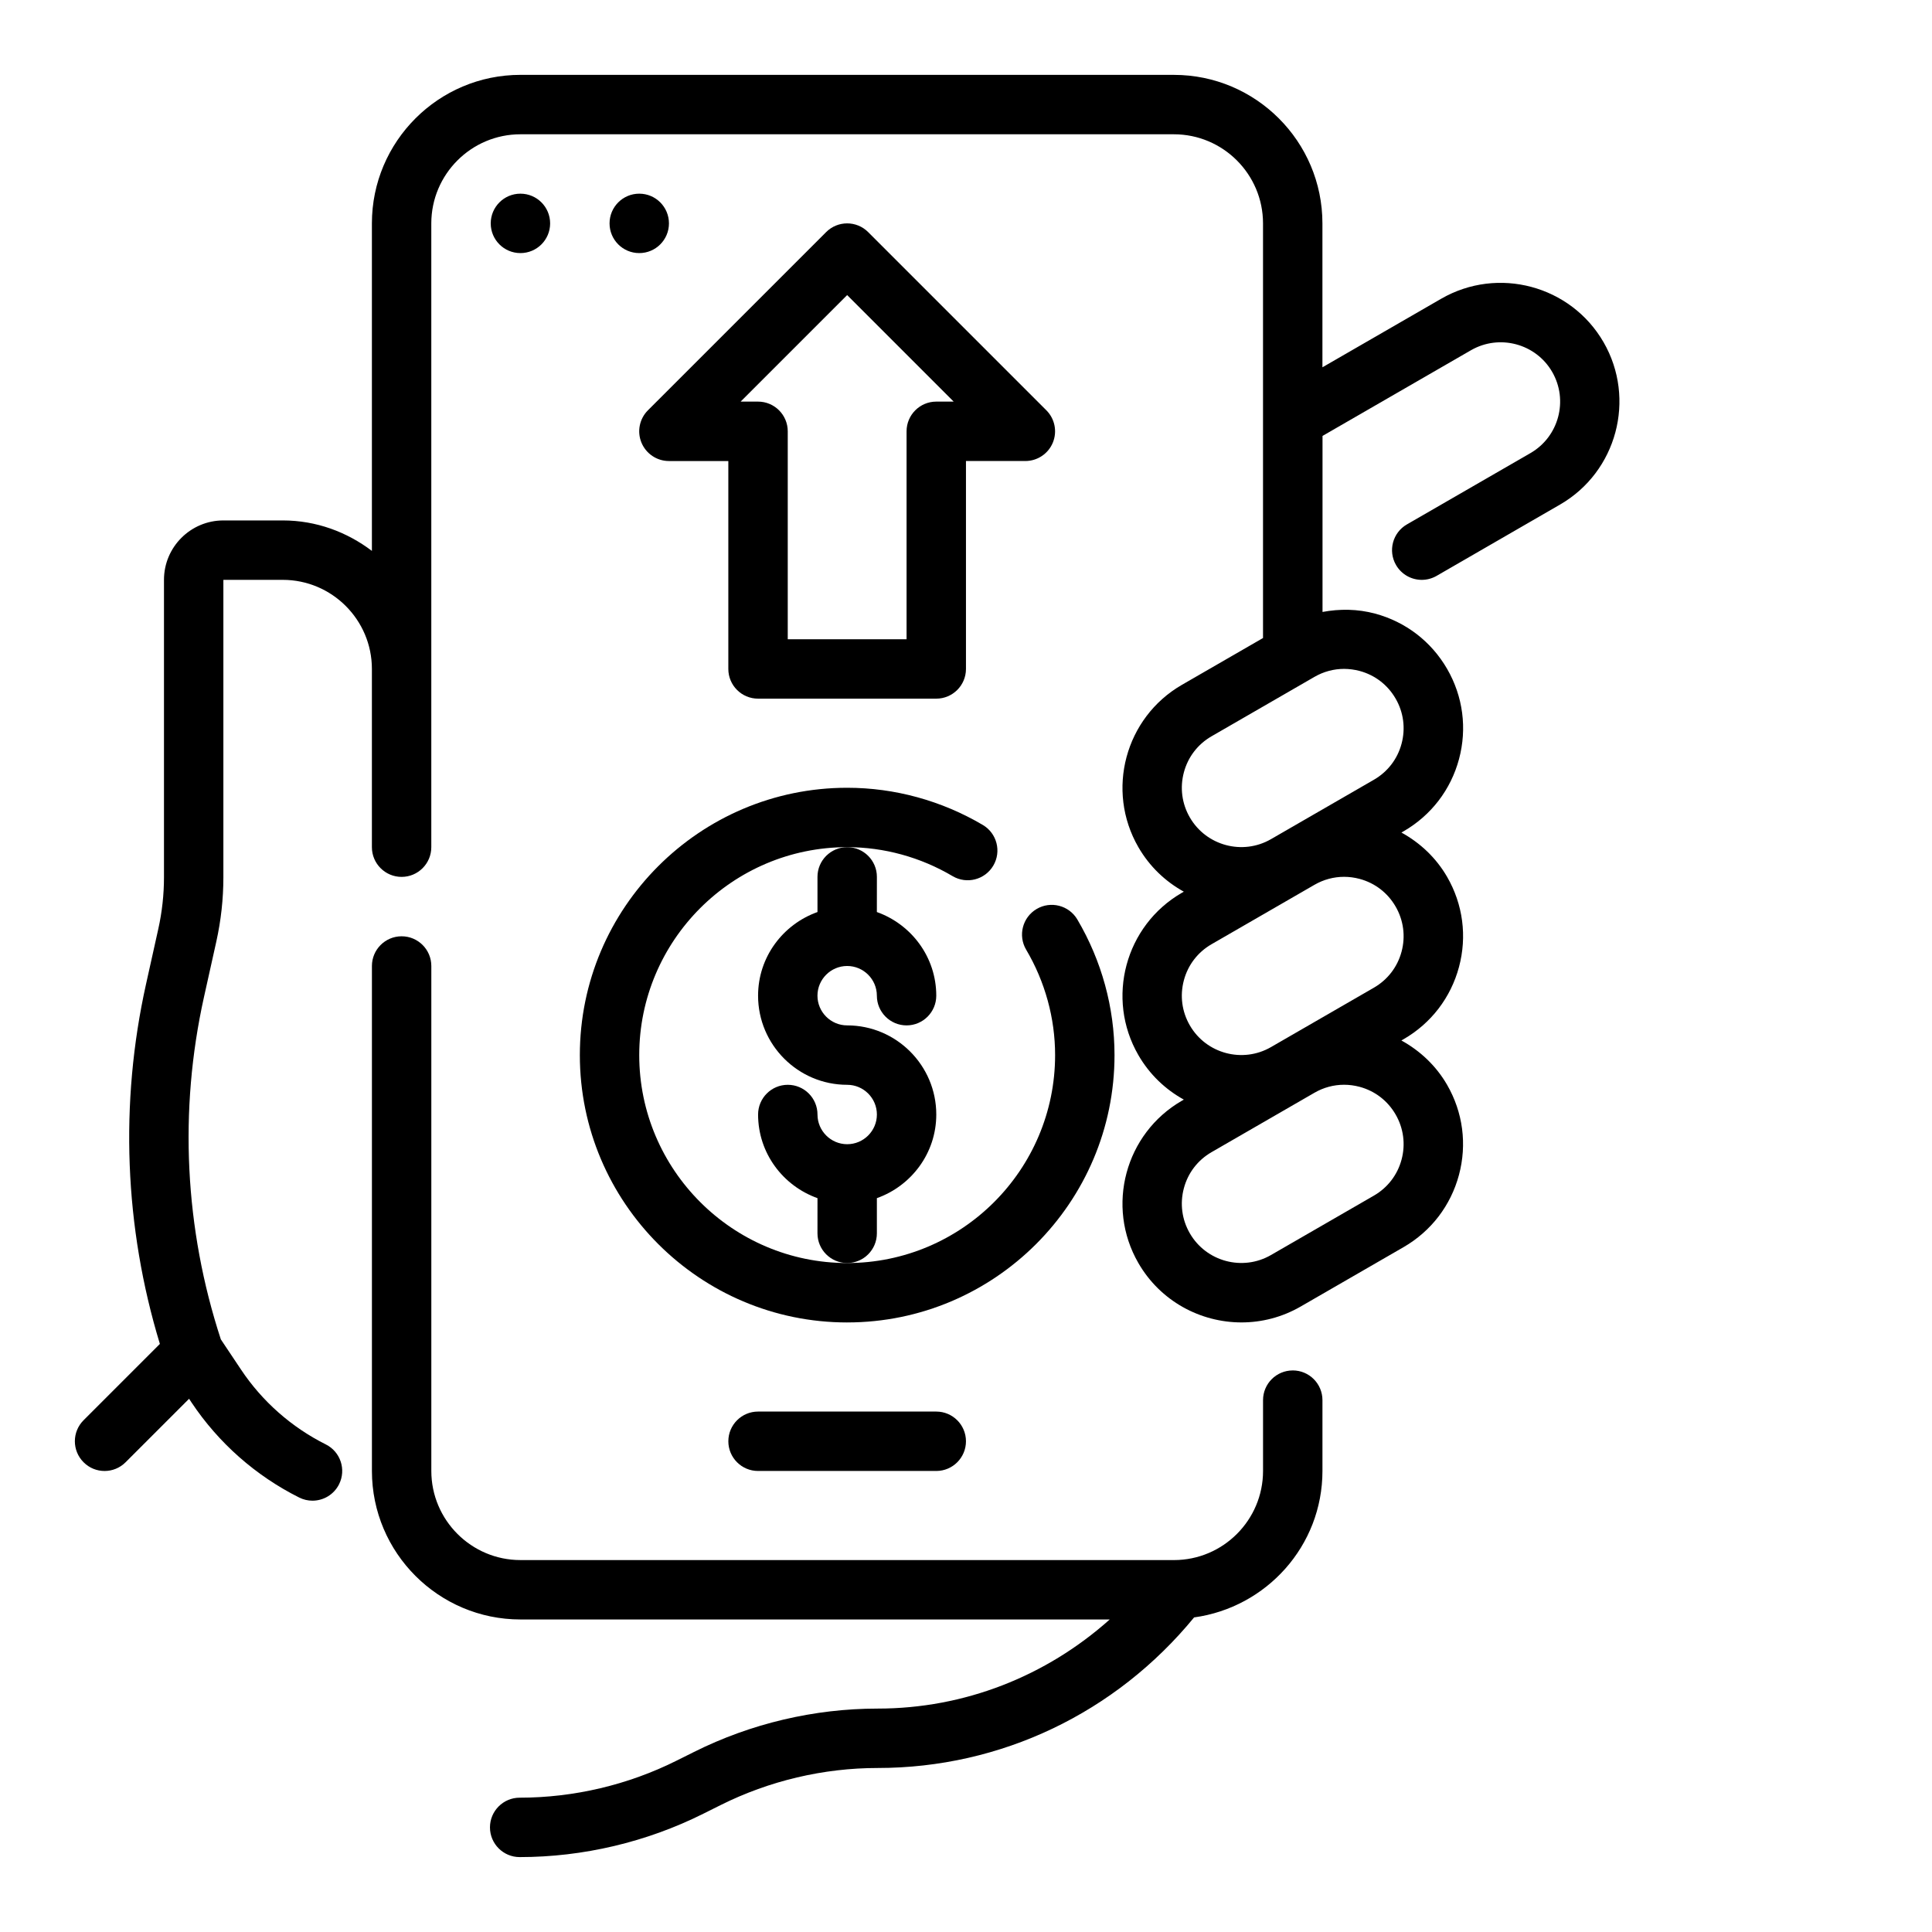
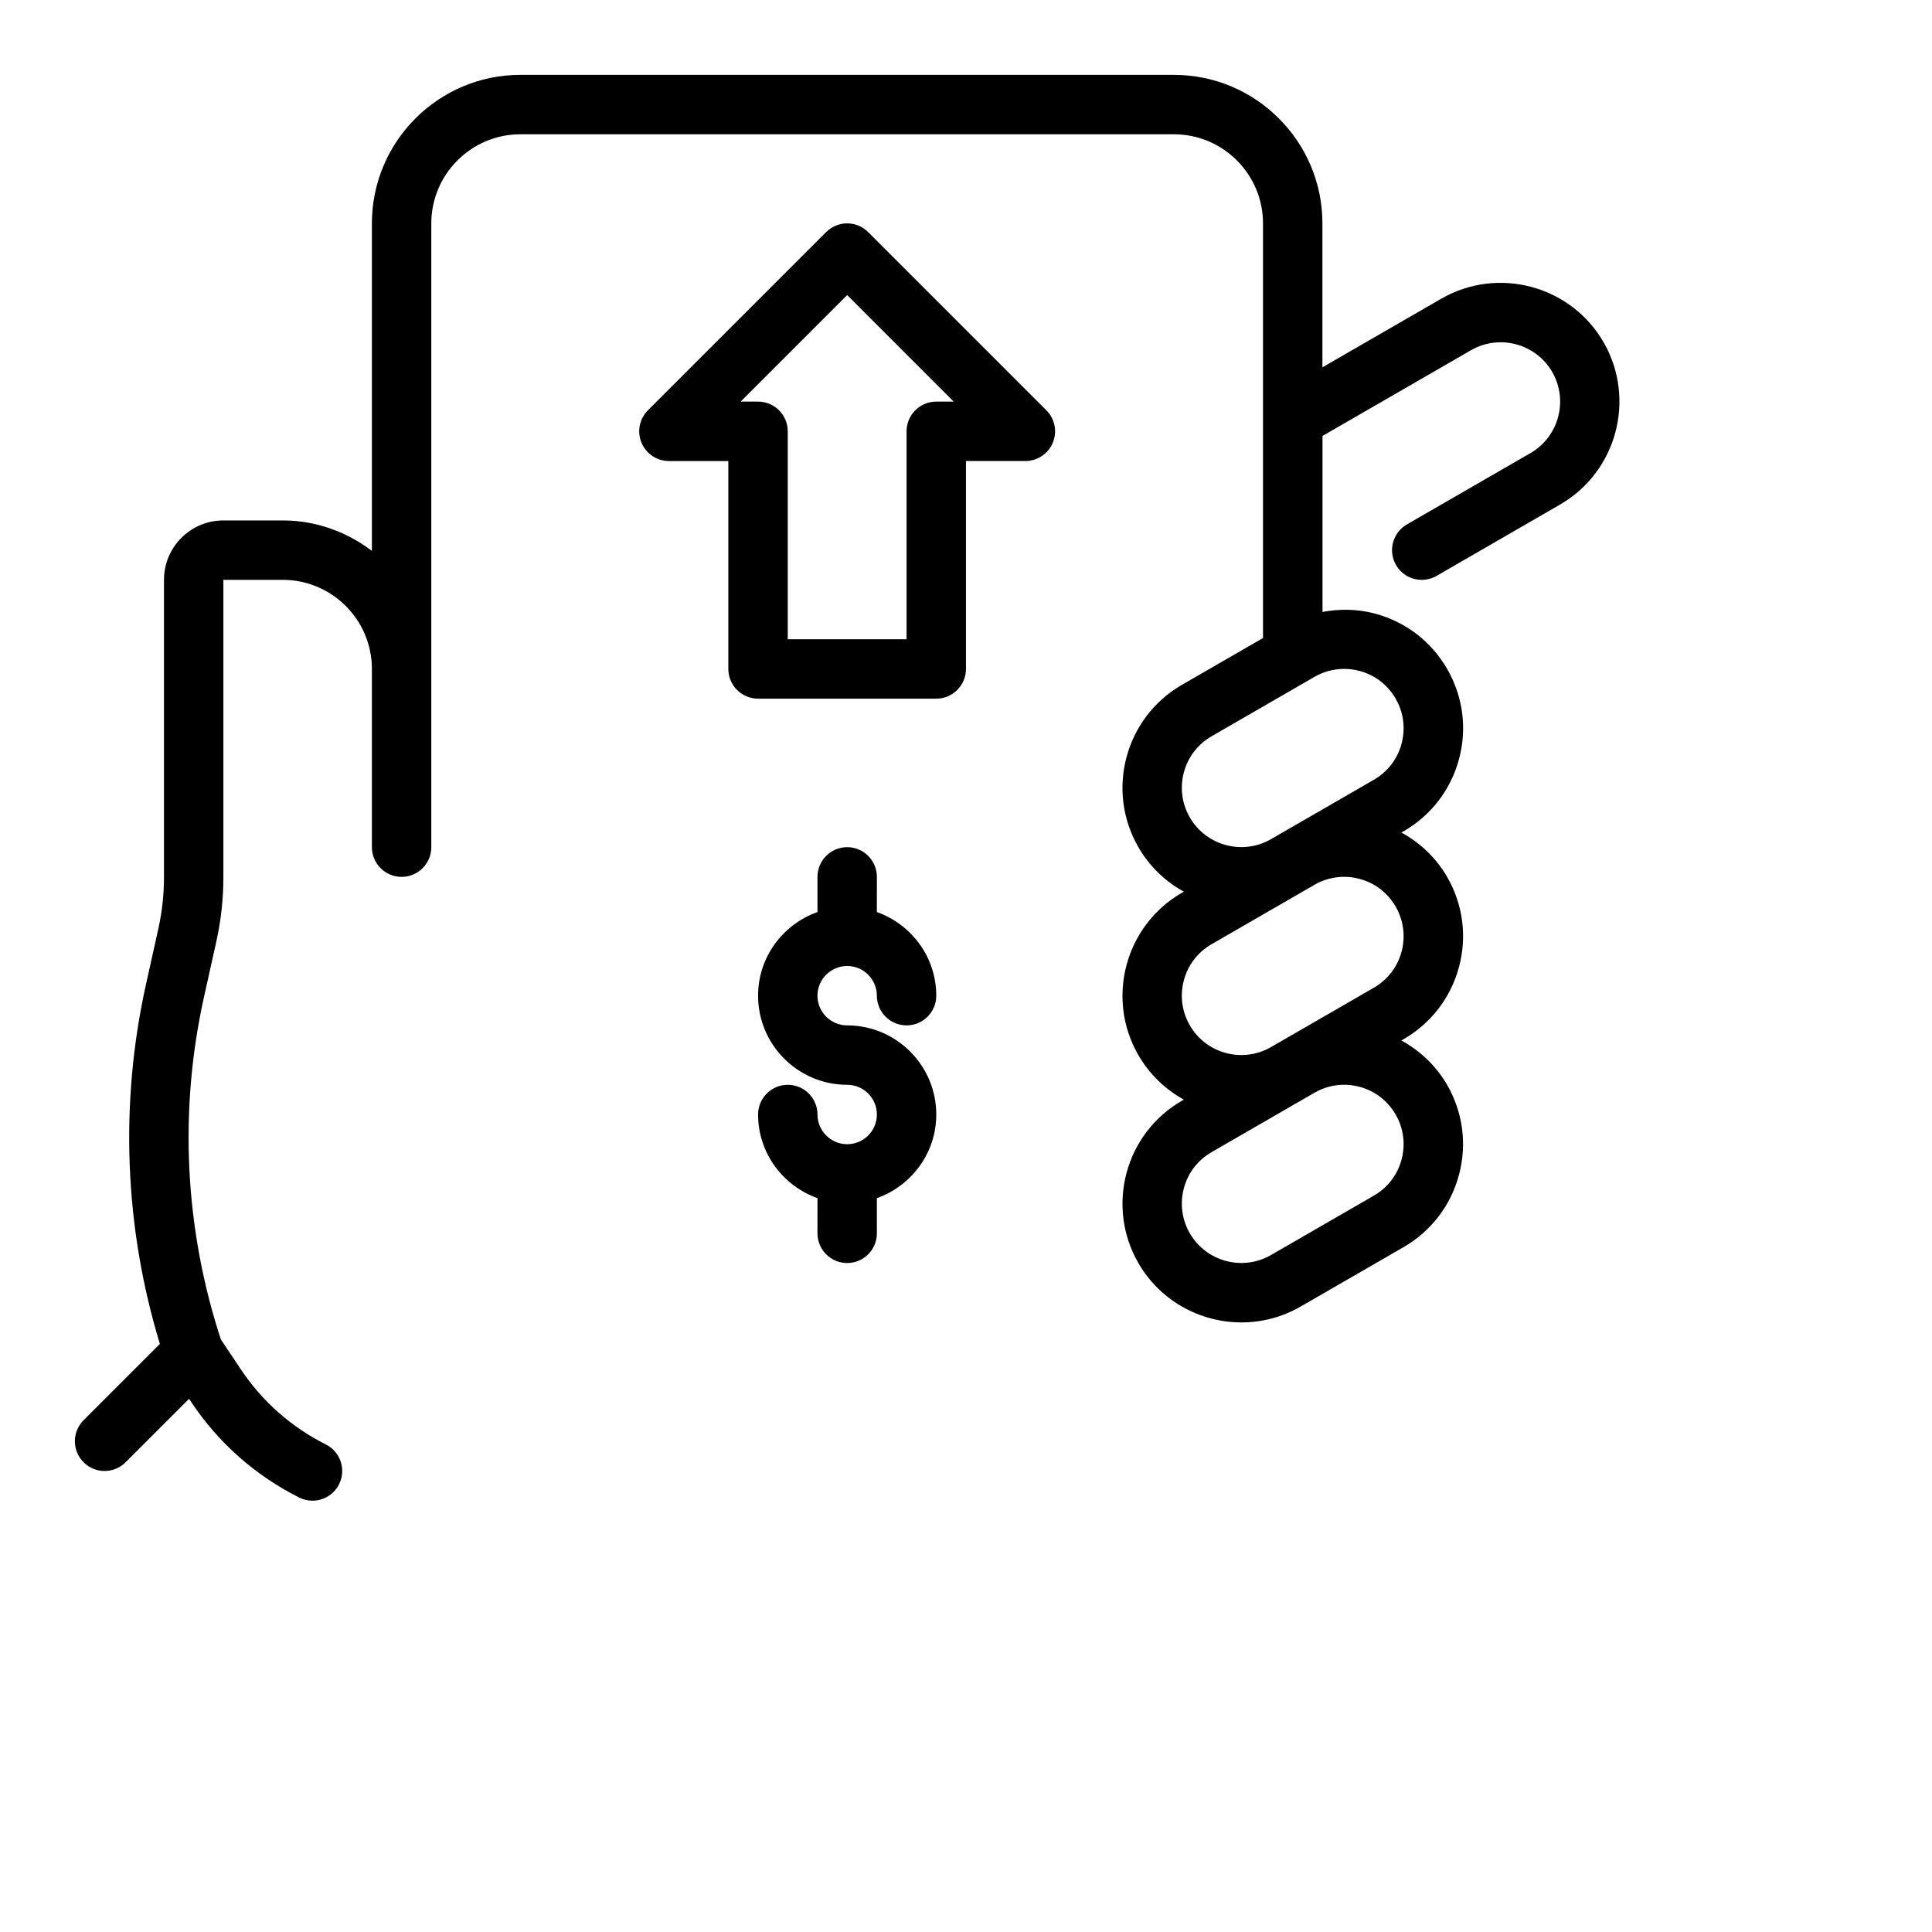
<svg xmlns="http://www.w3.org/2000/svg" fill="#000000" width="800px" height="800px" version="1.1" viewBox="144 144 512 512">
  <g>
    <path d="m568.96 234.69c-8.684-15.035-27.977-20.191-43.016-11.527l-31.488 18.176v-38.137c0-21.703-17.656-39.359-39.359-39.359l-173.18-0.004c-21.703 0-39.359 17.656-39.359 39.359v86.797c-6.598-4.996-14.723-8.074-23.617-8.074h-15.742c-8.684 0-15.742 7.062-15.742 15.742v78.816c0 4.59-0.504 9.188-1.496 13.656l-3.258 14.656c-7.023 31.59-5.738 64.449 3.668 95.363l-20.223 20.223c-3.078 3.078-3.078 8.055 0 11.133 1.531 1.543 3.547 2.316 5.562 2.316 2.016 0 4.031-0.77 5.566-2.305l16.832-16.832 0.652 0.984c7.141 10.715 17.012 19.43 28.535 25.191 1.125 0.562 2.328 0.832 3.508 0.832 2.891 0 5.668-1.59 7.055-4.352 1.945-3.891 0.371-8.621-3.519-10.562-9.078-4.543-16.855-11.398-22.477-19.844l-5.336-7.988c-9.59-29.293-11.156-60.645-4.465-90.742l3.258-14.648c1.246-5.598 1.879-11.344 1.879-17.082v-78.812h15.742c13.02 0 23.617 10.598 23.617 23.617v47.23c0 4.344 3.527 7.871 7.871 7.871s7.871-3.527 7.871-7.871v-165.31c0-13.02 10.598-23.617 23.617-23.617h173.18c13.02 0 23.617 10.598 23.617 23.617v109.88l-21.508 12.414c-15.035 8.684-20.207 27.977-11.523 43.012 2.969 5.141 7.188 9.117 12.043 11.793l-0.52 0.301c-15.035 8.684-20.207 27.977-11.523 43.012 2.969 5.141 7.188 9.117 12.043 11.793l-0.52 0.301c-15.035 8.684-20.207 27.977-11.523 43.012 5.824 10.094 16.43 15.734 27.324 15.734 5.336 0 10.746-1.355 15.688-4.211l27.27-15.742c7.281-4.211 12.492-10.996 14.672-19.121s1.062-16.609-3.141-23.891c-2.922-5.047-7.133-9.012-12.113-11.754l0.59-0.34c7.281-4.211 12.492-10.996 14.672-19.121 2.18-8.125 1.062-16.609-3.141-23.891-2.922-5.047-7.133-9.012-12.113-11.754l0.59-0.34c7.281-4.211 12.492-10.996 14.672-19.121s1.062-16.609-3.141-23.891c-4.211-7.281-10.996-12.492-19.121-14.672-4.621-1.234-9.336-1.289-13.91-0.434v-46.648l39.359-22.719c7.527-4.32 17.176-1.746 21.508 5.762 4.336 7.519 1.754 17.168-5.762 21.508l-32.746 18.902c-3.769 2.172-5.055 6.992-2.883 10.754 1.465 2.527 4.102 3.938 6.824 3.938 1.332 0 2.684-0.34 3.93-1.055l32.723-18.902c15.027-8.684 20.199-27.977 11.527-43.02zm-53.531 216.61c-1.086 4.062-3.691 7.453-7.336 9.555l-27.27 15.742c-7.504 4.336-17.168 1.762-21.508-5.762-2.109-3.644-2.66-7.879-1.574-11.949 1.086-4.07 3.691-7.453 7.336-9.555l27.27-15.742c2.426-1.402 5.117-2.117 7.848-2.117 1.363 0 2.738 0.18 4.102 0.543 4.062 1.086 7.453 3.691 9.555 7.336 2.106 3.644 2.664 7.887 1.578 11.949zm0-55.105c-1.086 4.062-3.691 7.453-7.336 9.555l-27.27 15.742c-7.504 4.336-17.168 1.762-21.508-5.762-2.109-3.644-2.66-7.879-1.574-11.949 1.086-4.07 3.691-7.453 7.336-9.555l27.27-15.742c2.426-1.402 5.117-2.117 7.848-2.117 1.363 0 2.738 0.18 4.102 0.543 4.062 1.086 7.453 3.691 9.555 7.336 2.106 3.644 2.664 7.887 1.578 11.949zm-11.129-74.391c4.062 1.086 7.453 3.691 9.555 7.336 2.109 3.644 2.66 7.879 1.574 11.949-1.086 4.07-3.691 7.453-7.336 9.555l-27.27 15.742c-7.504 4.336-17.168 1.754-21.508-5.762-2.109-3.644-2.66-7.879-1.574-11.949 1.086-4.07 3.691-7.453 7.336-9.555l27.27-15.742c2.426-1.402 5.117-2.117 7.848-2.117 1.363 0.008 2.742 0.184 4.106 0.543z" />
-     <path d="m486.59 507.18c-4.344 0-7.871 3.527-7.871 7.871v18.77c0 13.02-10.598 23.617-23.617 23.617l-173.18-0.004c-13.02 0-23.617-10.598-23.617-23.617v-133.82c0-4.344-3.527-7.871-7.871-7.871s-7.871 3.527-7.871 7.871v133.82c0 21.703 17.656 39.359 39.359 39.359h156.17c-16.895 15.082-38.543 23.617-61.504 23.617-16.801 0-33.621 3.969-48.648 11.484l-4.621 2.305c-12.848 6.426-27.238 9.824-41.602 9.824-4.344 0-7.871 3.527-7.871 7.871s3.527 7.871 7.871 7.871c16.801 0 33.621-3.969 48.648-11.484l4.621-2.305c12.848-6.422 27.234-9.824 41.602-9.824 32.629 0 63.07-14.555 83.859-39.902 19.164-2.637 34.016-18.949 34.016-38.816v-18.766c0-4.348-3.523-7.875-7.871-7.875z" />
    <path d="m360.64 376.38v9.32c-9.141 3.258-15.742 11.918-15.742 22.168 0 13.02 10.598 23.617 23.617 23.617 4.336 0 7.871 3.535 7.871 7.871s-3.535 7.871-7.871 7.871c-4.336 0-7.871-3.535-7.871-7.871 0-4.344-3.527-7.871-7.871-7.871s-7.871 3.527-7.871 7.871c0 10.25 6.606 18.91 15.742 22.168l-0.004 9.32c0 4.344 3.527 7.871 7.871 7.871s7.871-3.527 7.871-7.871v-9.32c9.141-3.258 15.742-11.918 15.742-22.168 0-13.02-10.598-23.617-23.617-23.617-4.336 0-7.871-3.535-7.871-7.871 0-4.336 3.535-7.871 7.871-7.871 4.336 0 7.871 3.535 7.871 7.871 0 4.344 3.527 7.871 7.871 7.871s7.871-3.527 7.871-7.871c0-10.25-6.606-18.91-15.742-22.168l0.008-9.32c0-4.344-3.527-7.871-7.871-7.871-4.348 0-7.875 3.523-7.875 7.871z" />
-     <path d="m368.51 494.46c39.062 0 70.848-31.789 70.848-70.848 0-12.586-3.41-25.016-9.855-35.945-2.219-3.746-7.047-4.984-10.785-2.777-3.746 2.211-4.992 7.039-2.777 10.785 5.019 8.504 7.672 18.16 7.672 27.938 0 30.387-24.719 55.105-55.105 55.105-30.387 0-55.105-24.719-55.105-55.105s24.719-55.105 55.105-55.105c9.777 0 19.438 2.652 27.938 7.676 3.746 2.211 8.566 0.969 10.785-2.777 2.211-3.746 0.969-8.574-2.777-10.785-10.926-6.445-23.355-9.855-35.941-9.855-39.062 0-70.848 31.789-70.848 70.848 0 39.062 31.785 70.848 70.848 70.848z" />
    <path d="m344.89 329.15h47.23c4.344 0 7.871-3.527 7.871-7.871v-55.105h15.742c3.18 0 6.055-1.922 7.273-4.856 1.219-2.945 0.543-6.328-1.707-8.582l-47.23-47.23c-3.078-3.078-8.055-3.078-11.133 0l-47.23 47.23c-2.25 2.25-2.93 5.637-1.707 8.582 1.223 2.938 4.094 4.859 7.273 4.859h15.742v55.105c0.004 4.344 3.531 7.867 7.875 7.867zm23.617-106.95 28.227 28.23h-4.613c-4.344 0-7.871 3.527-7.871 7.871v55.105h-31.488v-55.105c0-4.344-3.527-7.871-7.871-7.871h-4.613z" />
-     <path d="m344.89 518.08c-4.344 0-7.871 3.527-7.871 7.871s3.527 7.871 7.871 7.871h47.23c4.344 0 7.871-3.527 7.871-7.871s-3.527-7.871-7.871-7.871z" />
-     <path d="m289.79 203.2c0 4.348-3.523 7.871-7.871 7.871-4.348 0-7.871-3.523-7.871-7.871 0-4.348 3.523-7.875 7.871-7.875 4.348 0 7.871 3.527 7.871 7.875" />
-     <path d="m321.28 203.2c0 4.348-3.523 7.871-7.871 7.871s-7.871-3.523-7.871-7.871c0-4.348 3.523-7.875 7.871-7.875s7.871 3.527 7.871 7.875" />
  </g>
</svg>